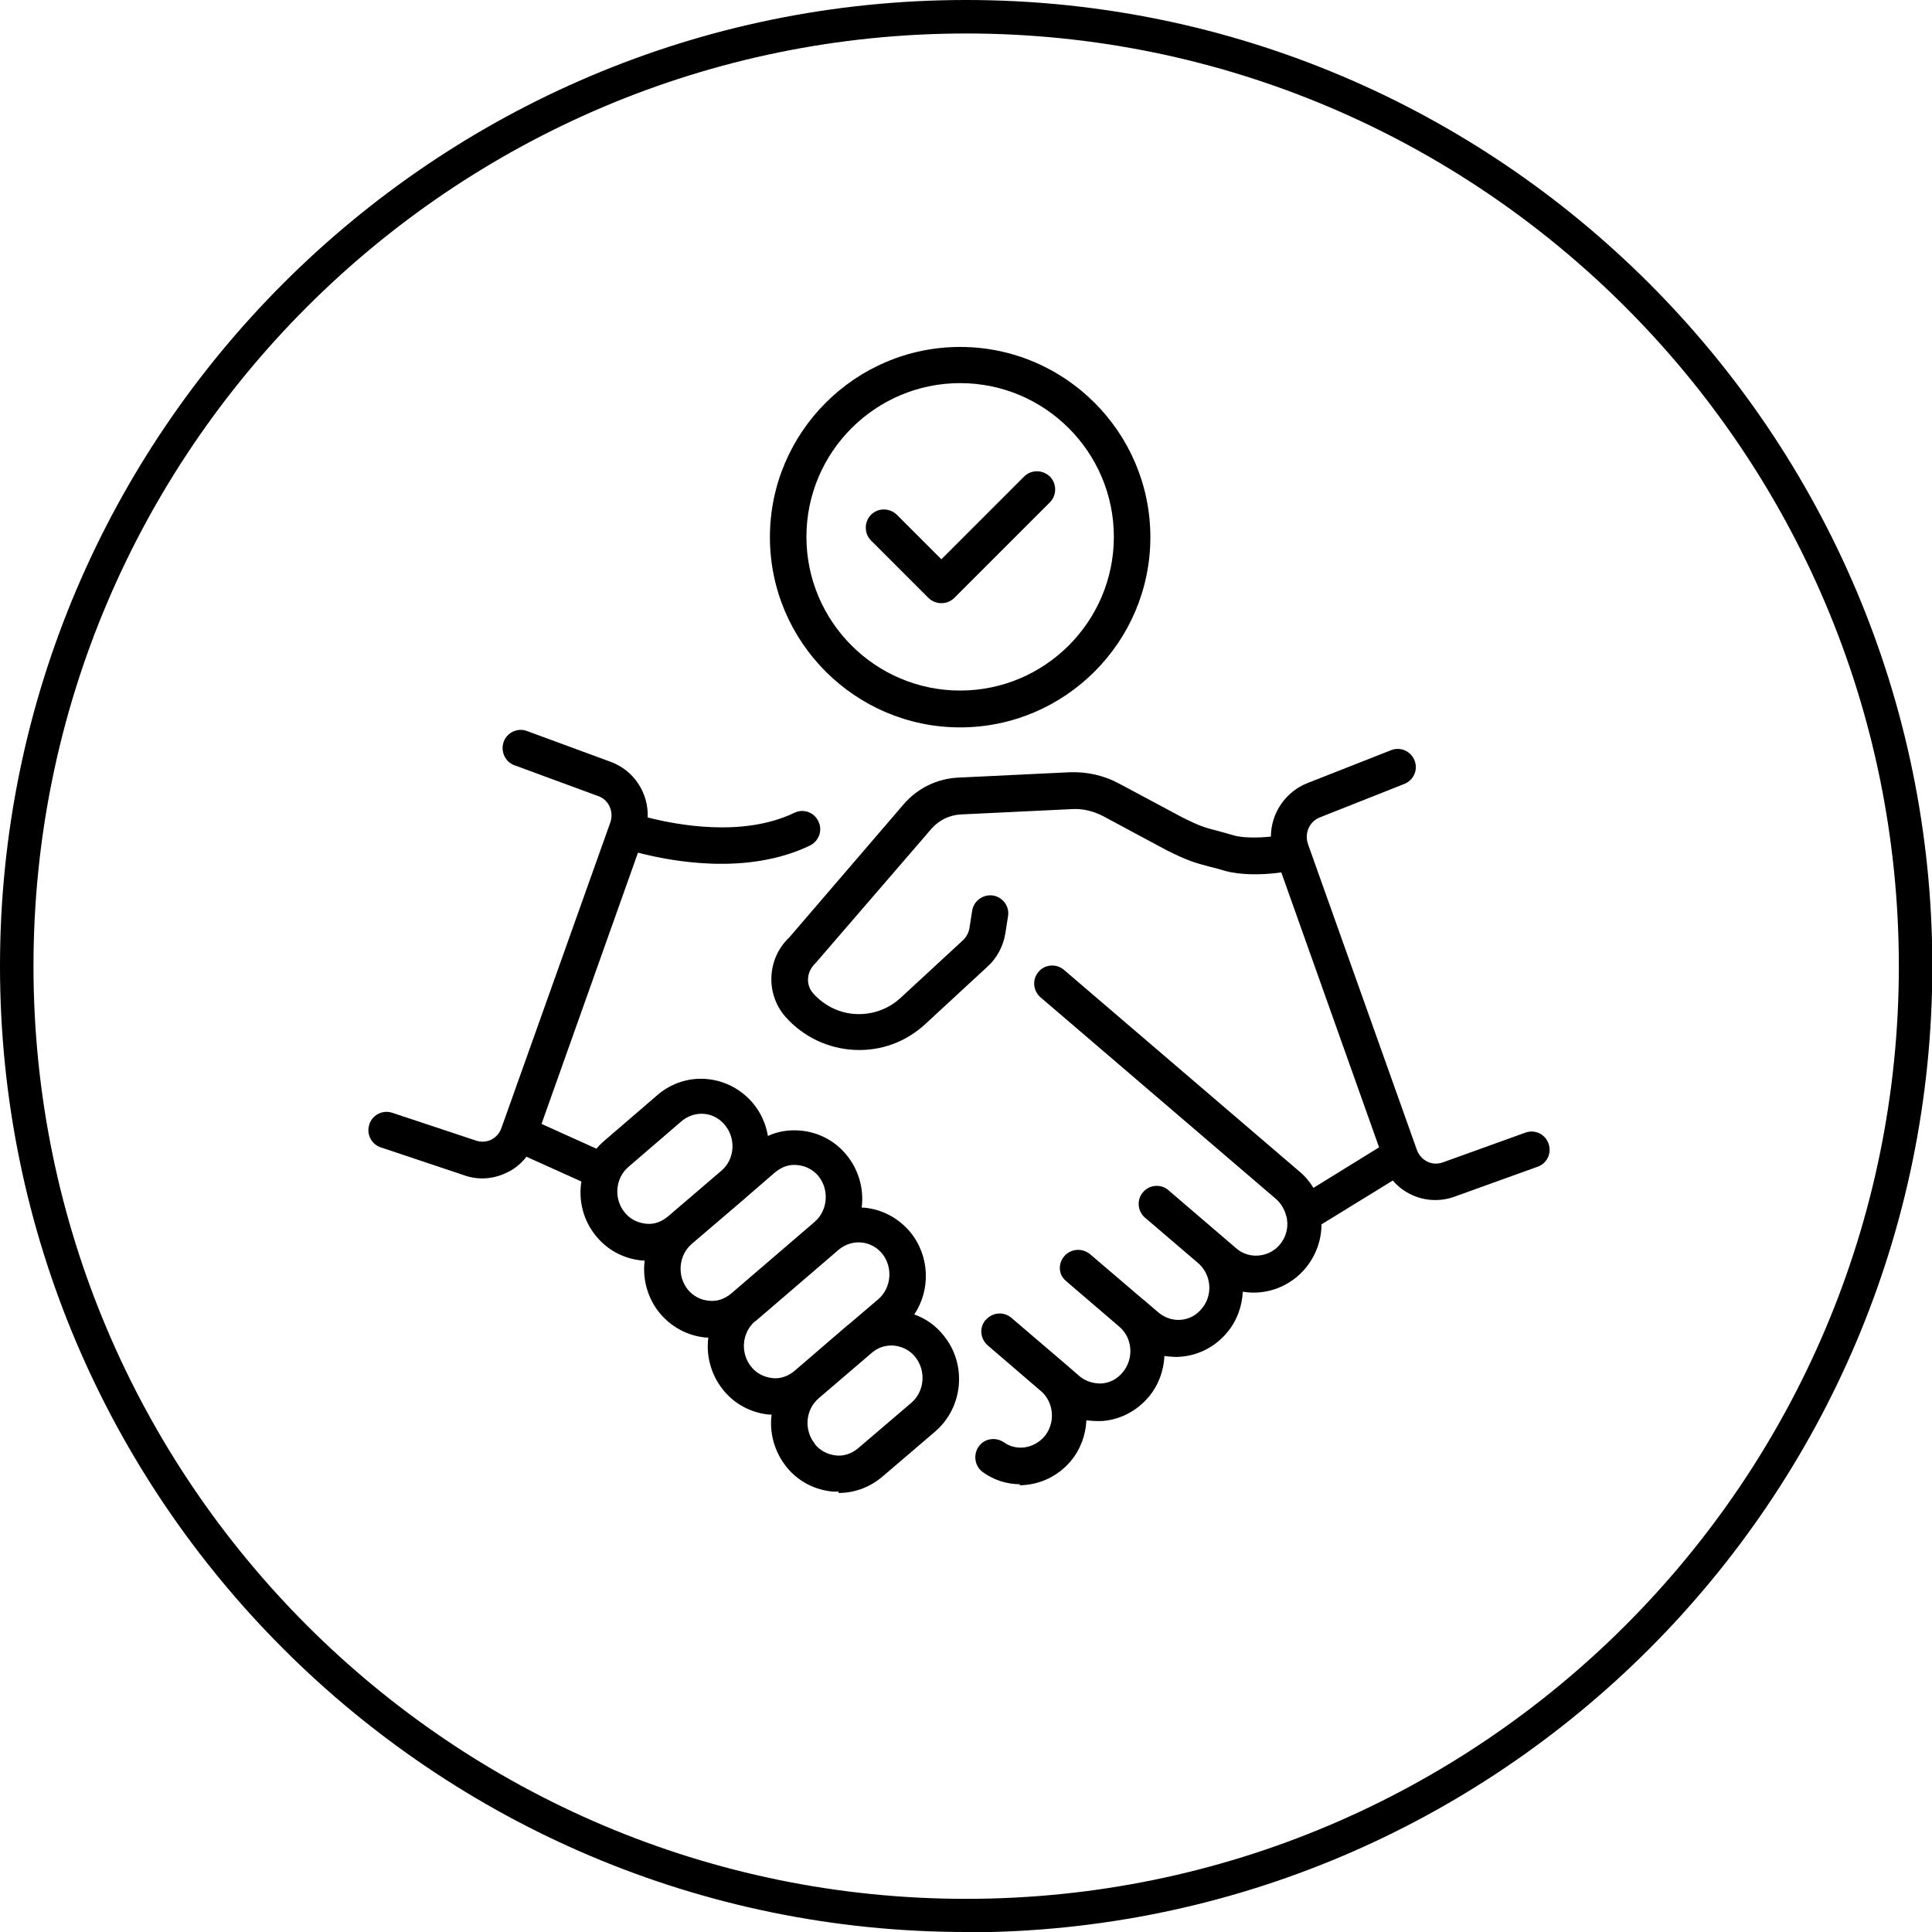
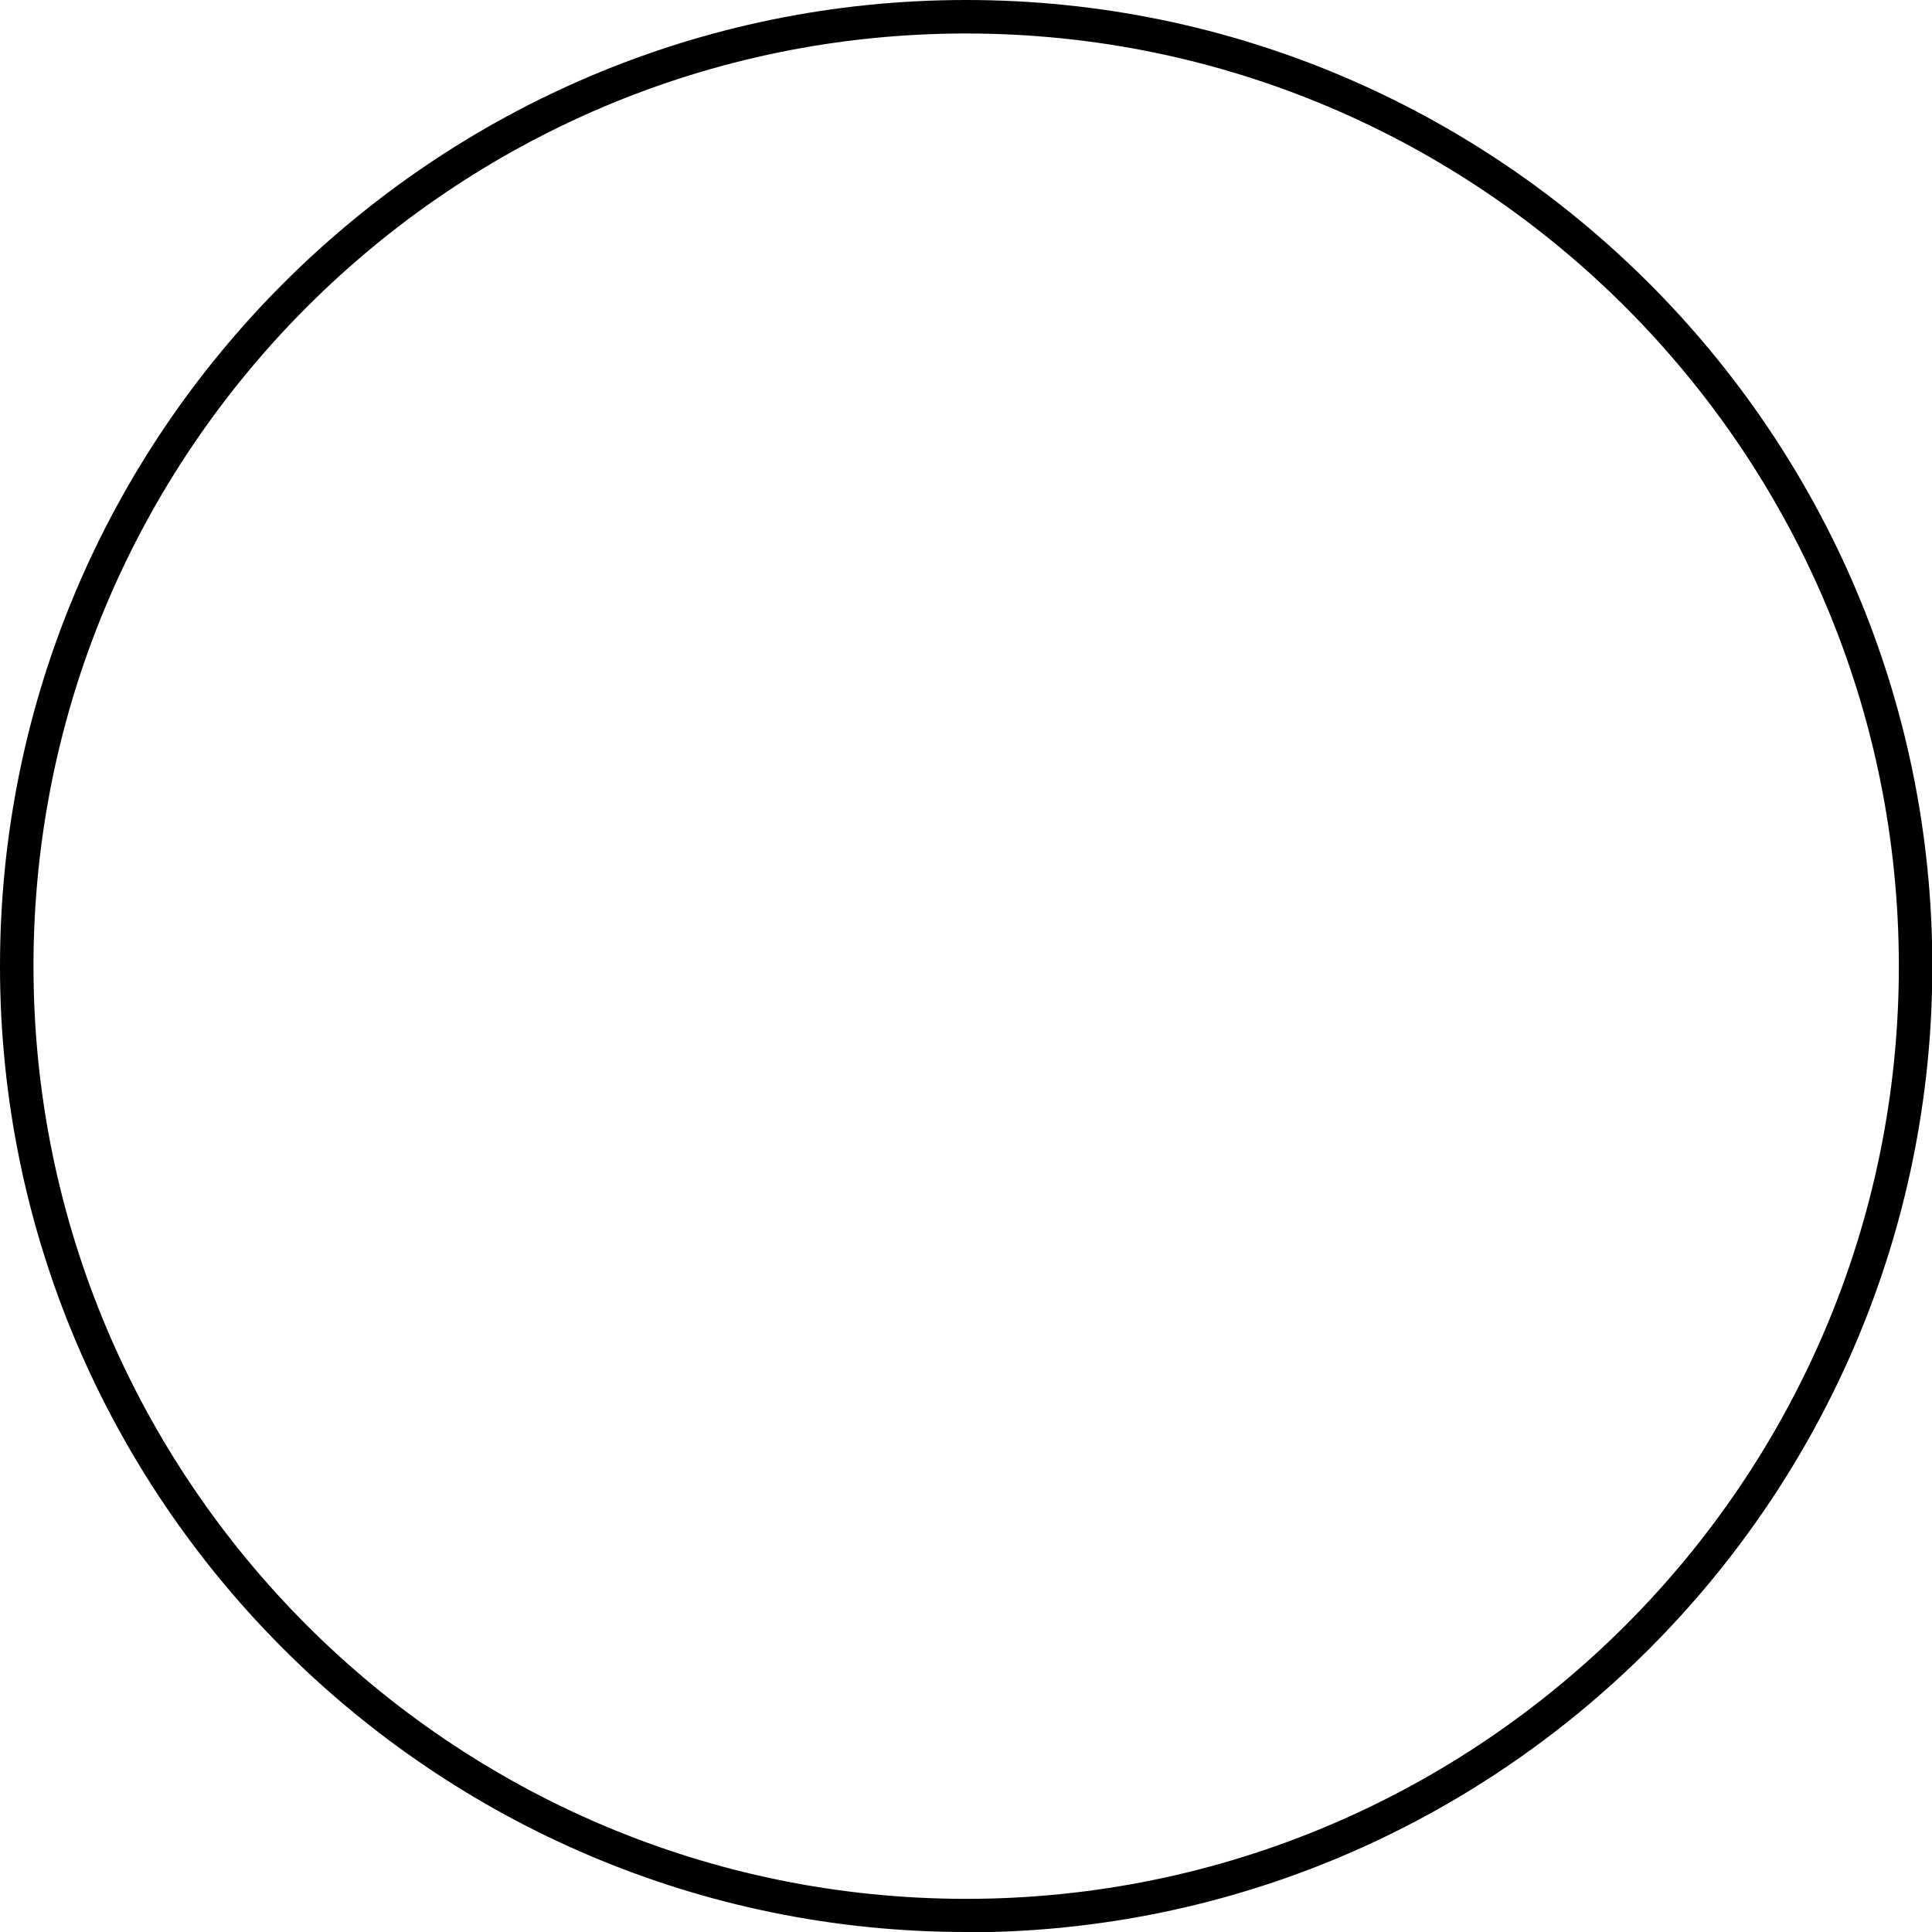
<svg xmlns="http://www.w3.org/2000/svg" id="Lager_2" data-name="Lager 2" viewBox="0 0 57.69 57.69">
  <g id="Lager_1" data-name="Lager 1">
    <path d="M28.85,57.69C12.94,57.69,0,44.75,0,28.85S12.94,0,28.85,0s28.85,12.94,28.85,28.85-12.94,28.85-28.85,28.85ZM28.85,1C13.49,1,1,13.49,1,28.85s12.49,27.85,27.85,27.85,27.85-12.49,27.85-27.85S44.2,1,28.85,1Z" />
-     <path d="M25.04,44.54c-.06,0-.12,0-.17,0-.54-.05-1.03-.3-1.38-.73h0c-.37-.46-.52-1.03-.45-1.57-.02,0-.05,0-.07,0-.54-.05-1.03-.31-1.37-.73-.37-.45-.52-1.03-.45-1.57-.02,0-.05,0-.07,0-.54-.05-1.03-.31-1.38-.73h0c-.37-.45-.52-1.03-.45-1.57-.02,0-.05,0-.07,0-.54-.05-1.03-.3-1.38-.73h0c-.39-.47-.53-1.07-.44-1.63l-1.64-.74c-.16.21-.37.38-.62.49-.41.19-.86.21-1.28.05l-2.45-.82c-.28-.09-.44-.4-.34-.69.09-.28.4-.44.69-.34l2.47.82c.16.06.32.05.46-.01.15-.07.26-.19.32-.35l3.25-9.12c.12-.33-.04-.69-.36-.8l-2.5-.92c-.28-.1-.42-.42-.32-.7.1-.28.42-.43.7-.32l2.5.92c.7.26,1.13.94,1.1,1.66.87.22,2.84.6,4.38-.14.27-.13.59-.02.72.26.13.27.01.59-.26.72-1.88.9-4.13.47-5.13.21l-2.88,8.1,1.64.74c.07-.09.16-.17.25-.25l1.58-1.36c.41-.35.94-.52,1.47-.47.54.05,1.03.31,1.38.73.24.29.38.62.44.97.3-.14.63-.19.98-.16.54.05,1.03.31,1.37.73.37.45.52,1.03.45,1.57.02,0,.05,0,.07,0,.54.05,1.03.31,1.38.73.59.72.61,1.73.12,2.46.34.12.64.33.87.62.71.86.6,2.15-.25,2.88l-1.58,1.35c-.37.31-.82.48-1.3.48ZM24.33,43.12c.16.2.38.31.63.34.24.03.48-.06.67-.22l1.58-1.35c.4-.34.45-.96.12-1.37-.16-.2-.38-.31-.63-.34-.24-.02-.47.05-.65.2l-1.6,1.37c-.4.34-.45.95-.12,1.36h0ZM22.55,39.45c-.4.34-.45.95-.12,1.36,0,0,0,0,0,0,.16.2.38.31.63.34.25.03.48-.06.67-.22l1.58-1.36s.02-.01.03-.02l.88-.75c.4-.34.45-.96.12-1.37-.16-.19-.38-.31-.63-.33-.24-.02-.48.06-.67.22l-2.48,2.13ZM20.54,38.51c.16.19.38.31.63.33.25.03.48-.06.67-.22l2.48-2.13c.4-.34.45-.96.12-1.37-.16-.19-.38-.31-.63-.33-.25-.03-.48.06-.67.22l-.88.76s-.01.01-.02.02l-1.58,1.35c-.4.34-.45.96-.12,1.37h0ZM18.65,36.2c.16.2.38.31.63.34.25.03.48-.06.67-.22l1.6-1.37c.39-.34.43-.95.1-1.35-.16-.2-.38-.32-.63-.34-.24-.02-.48.06-.67.22l-1.58,1.36c-.4.34-.45.95-.12,1.36h0ZM30.47,44.32c-.4,0-.79-.12-1.12-.36-.24-.17-.3-.51-.13-.76.17-.25.51-.3.76-.13.38.27.9.18,1.21-.18.32-.39.29-.97-.07-1.32l-1.63-1.4c-.19-.17-.24-.44-.13-.65.02-.04.04-.08.08-.11.2-.23.54-.25.76-.06l1.58,1.35s.05.04.07.06l.38.33c.19.16.43.23.67.22.25-.02.47-.14.63-.34.33-.4.29-1-.09-1.34l-1.61-1.38c-.06-.05-.11-.12-.14-.18h0s0,0,0,0h0s0,0,0,0h0s0,0,0,0h0s0,0,0,0h0s0,0,0,0h0s0,0,0,0h0c-.08-.18-.05-.4.09-.56.2-.23.54-.25.77-.06l1.58,1.35.04.03.42.36c.19.16.43.24.67.22.25-.02.47-.14.63-.34.34-.41.28-1.02-.12-1.36l-1.58-1.35c-.23-.2-.25-.54-.06-.76.11-.13.26-.19.41-.19h0c.12,0,.25.04.35.13l2.03,1.74c.38.33.98.27,1.3-.12.18-.22.25-.49.21-.75,0-.03-.01-.06-.02-.09-.05-.2-.15-.38-.31-.52l-7.03-6.02c-.23-.2-.25-.54-.06-.76.19-.23.54-.25.76-.06l7.03,6.02c.17.14.31.31.42.49l1.96-1.21-2.92-8.21c-.62.09-1.25.07-1.66-.04-.2-.06-.35-.1-.48-.13-.45-.12-.66-.18-1.28-.49l-1.9-1.02c-.29-.15-.61-.23-.93-.21l-3.33.16c-.33.02-.64.17-.86.42l-3.46,4.01c-.29.27-.3.66-.08.91.34.38.8.6,1.29.62.49.02.97-.15,1.34-.5l1.84-1.7c.11-.1.18-.24.2-.38l.08-.51c.05-.3.33-.49.62-.45.3.05.5.33.45.62l-.08.51c-.06.38-.25.74-.54,1l-1.84,1.7c-.58.54-1.33.82-2.13.78-.79-.04-1.52-.39-2.05-.98-.61-.69-.56-1.75.11-2.38l3.41-3.97c.41-.48,1-.77,1.63-.8l3.32-.16c.52-.02,1.03.09,1.49.34l1.89,1.01c.52.26.66.3,1.05.4.14.04.3.08.5.14.22.06.63.08,1.09.03,0-.69.43-1.34,1.1-1.6l2.49-.98c.28-.11.59.03.7.31.11.28-.03.59-.31.7l-2.5.99c-.33.12-.49.48-.37.81h0s.01.04.02.06l3.23,9.07c.06.16.17.28.32.35.14.07.3.07.45.02l2.47-.89c.28-.1.59.04.69.33.1.28-.04.59-.33.69l-2.47.89c-.41.15-.87.14-1.28-.05-.22-.1-.42-.25-.57-.43l-2.13,1.31c0,.46-.16.92-.47,1.3-.46.56-1.19.83-1.88.71-.02.43-.17.86-.46,1.21-.35.42-.83.68-1.37.73-.17.02-.34,0-.51-.02-.02.43-.17.86-.46,1.21-.35.42-.83.68-1.37.73-.17.01-.34,0-.5-.02-.02.43-.17.86-.46,1.21-.39.47-.96.73-1.55.73ZM28.67,21.72c-3.13,0-5.68-2.55-5.68-5.68s2.55-5.68,5.68-5.68,5.68,2.55,5.68,5.68-2.55,5.68-5.68,5.68ZM28.67,11.44c-2.53,0-4.59,2.06-4.59,4.59s2.06,4.59,4.59,4.59,4.59-2.06,4.59-4.59-2.06-4.59-4.59-4.59ZM28.1,18.01h0c-.14,0-.28-.06-.38-.16l-1.71-1.71c-.21-.21-.21-.56,0-.77.21-.21.55-.21.77,0l1.33,1.33,2.47-2.47c.21-.21.55-.21.77,0,.21.21.21.56,0,.77l-2.85,2.85c-.1.1-.24.16-.38.16Z" />
  </g>
</svg>